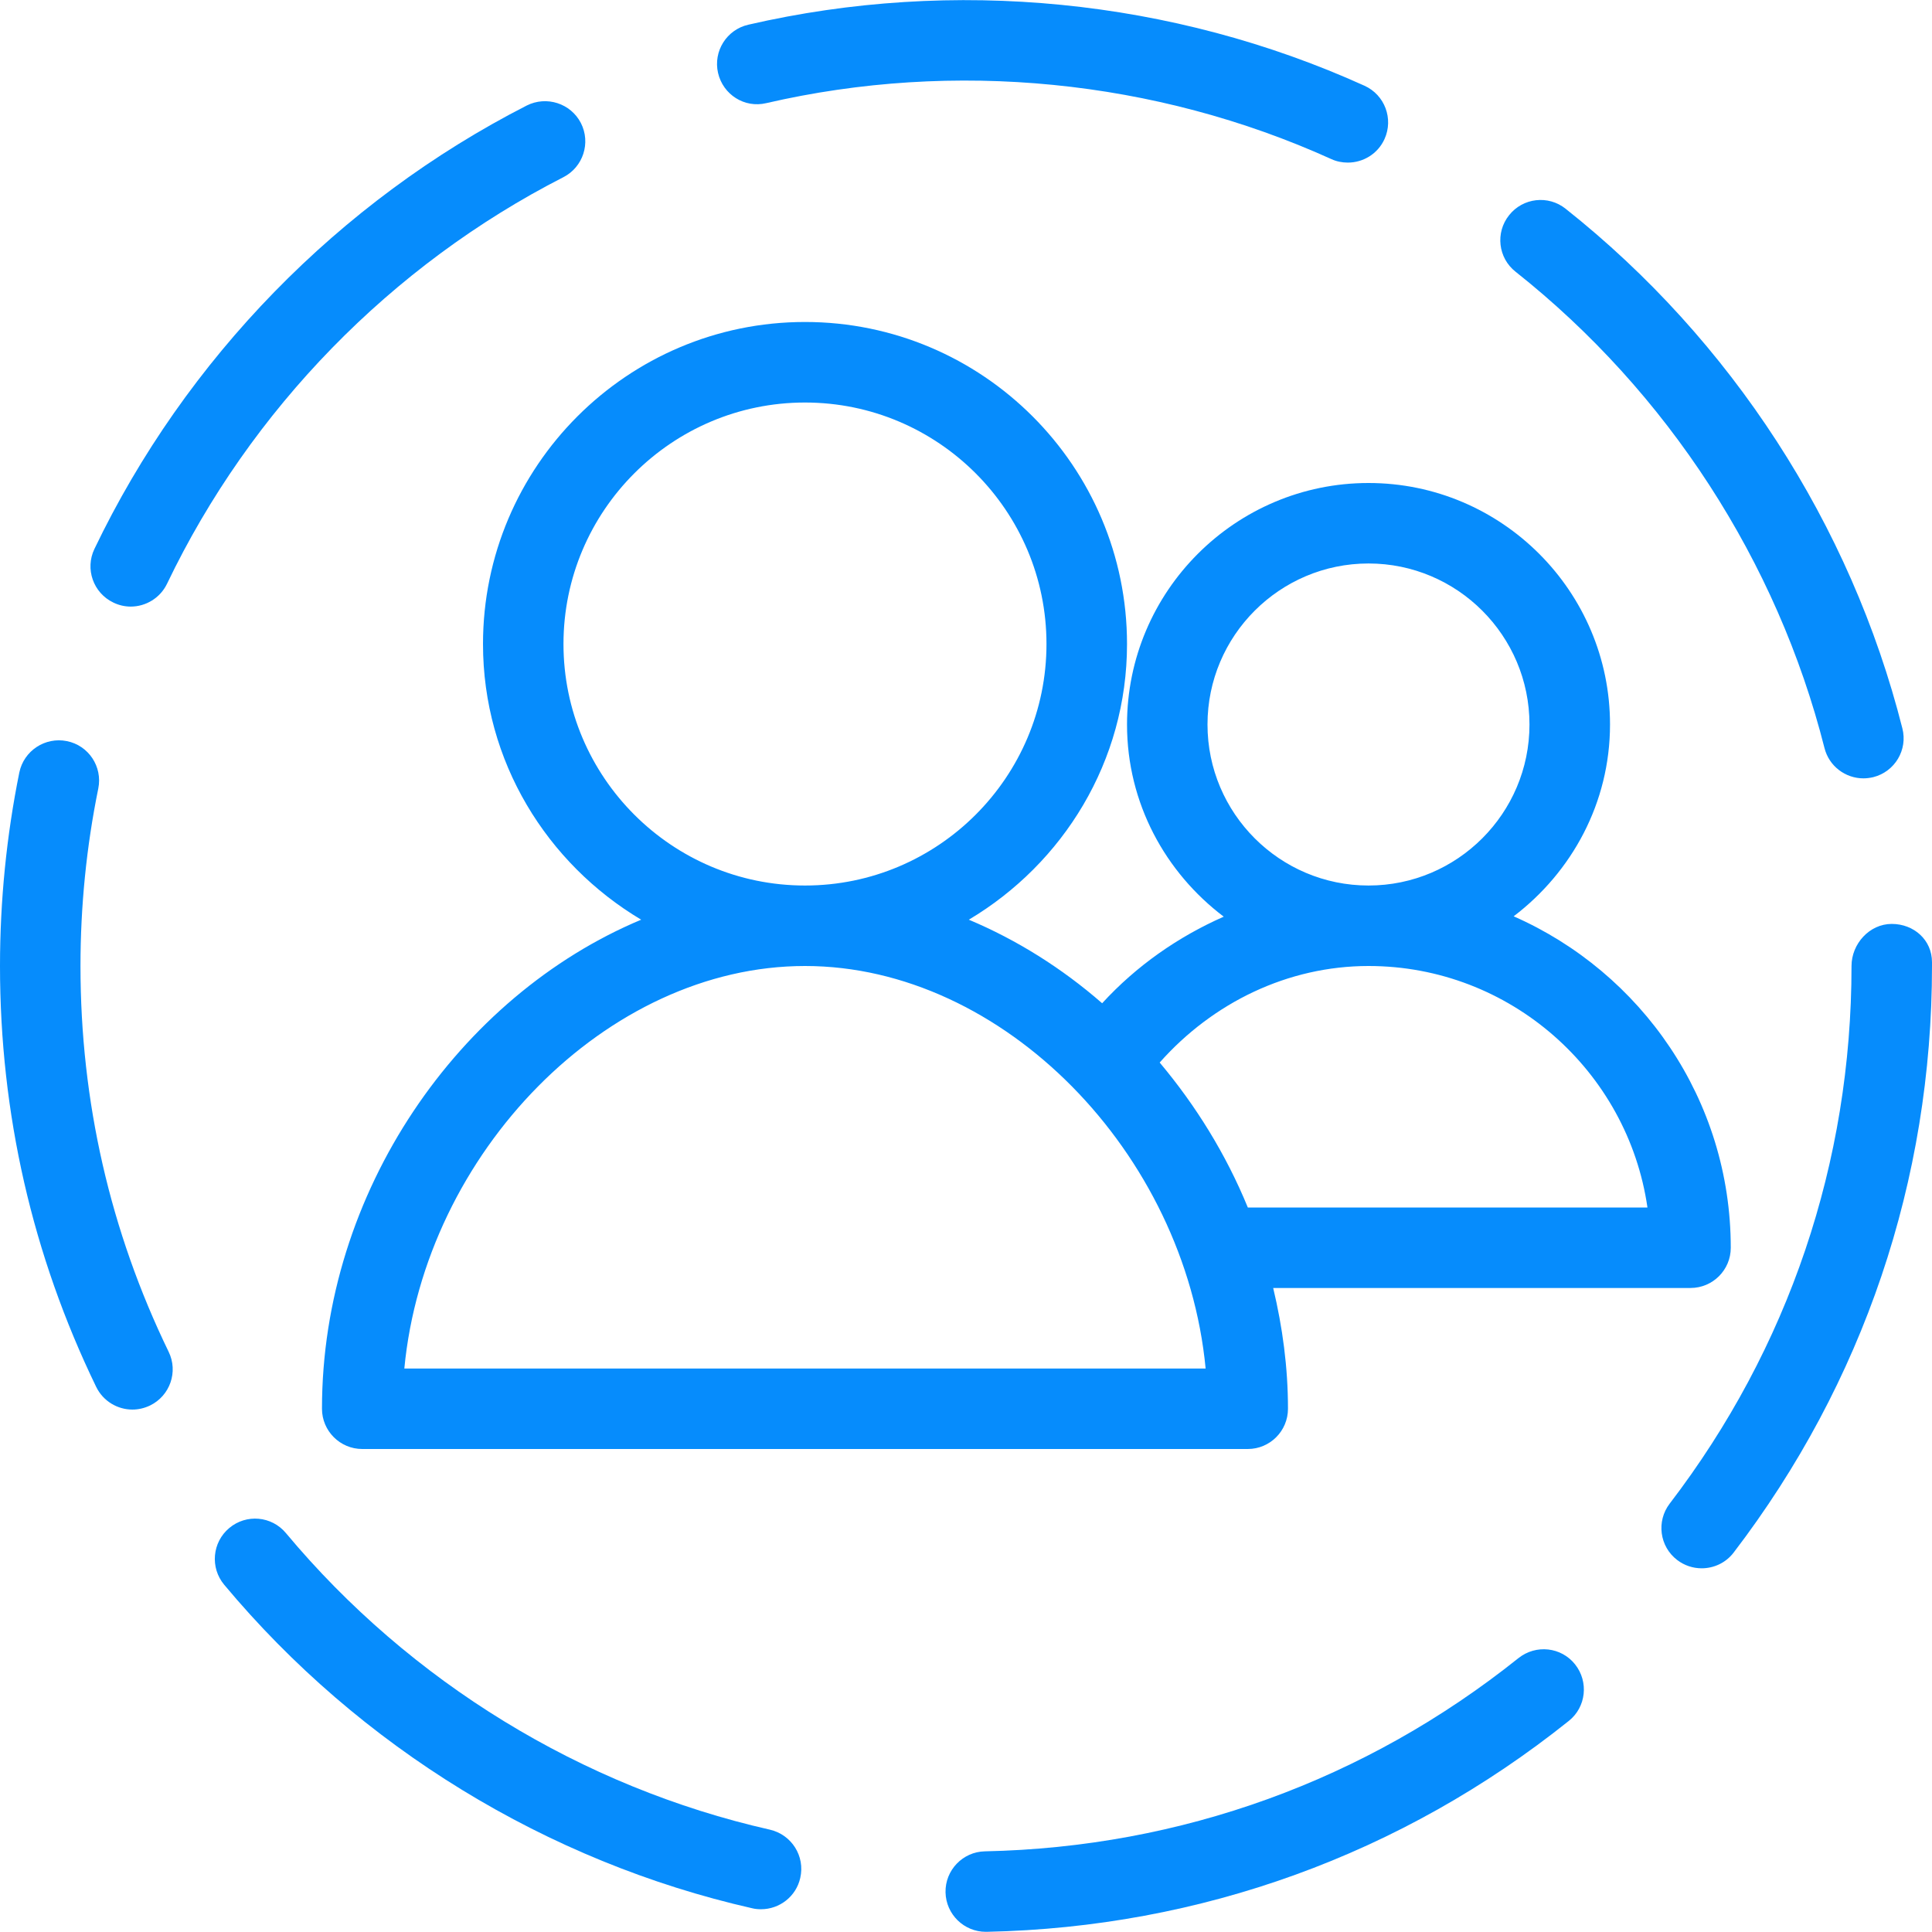
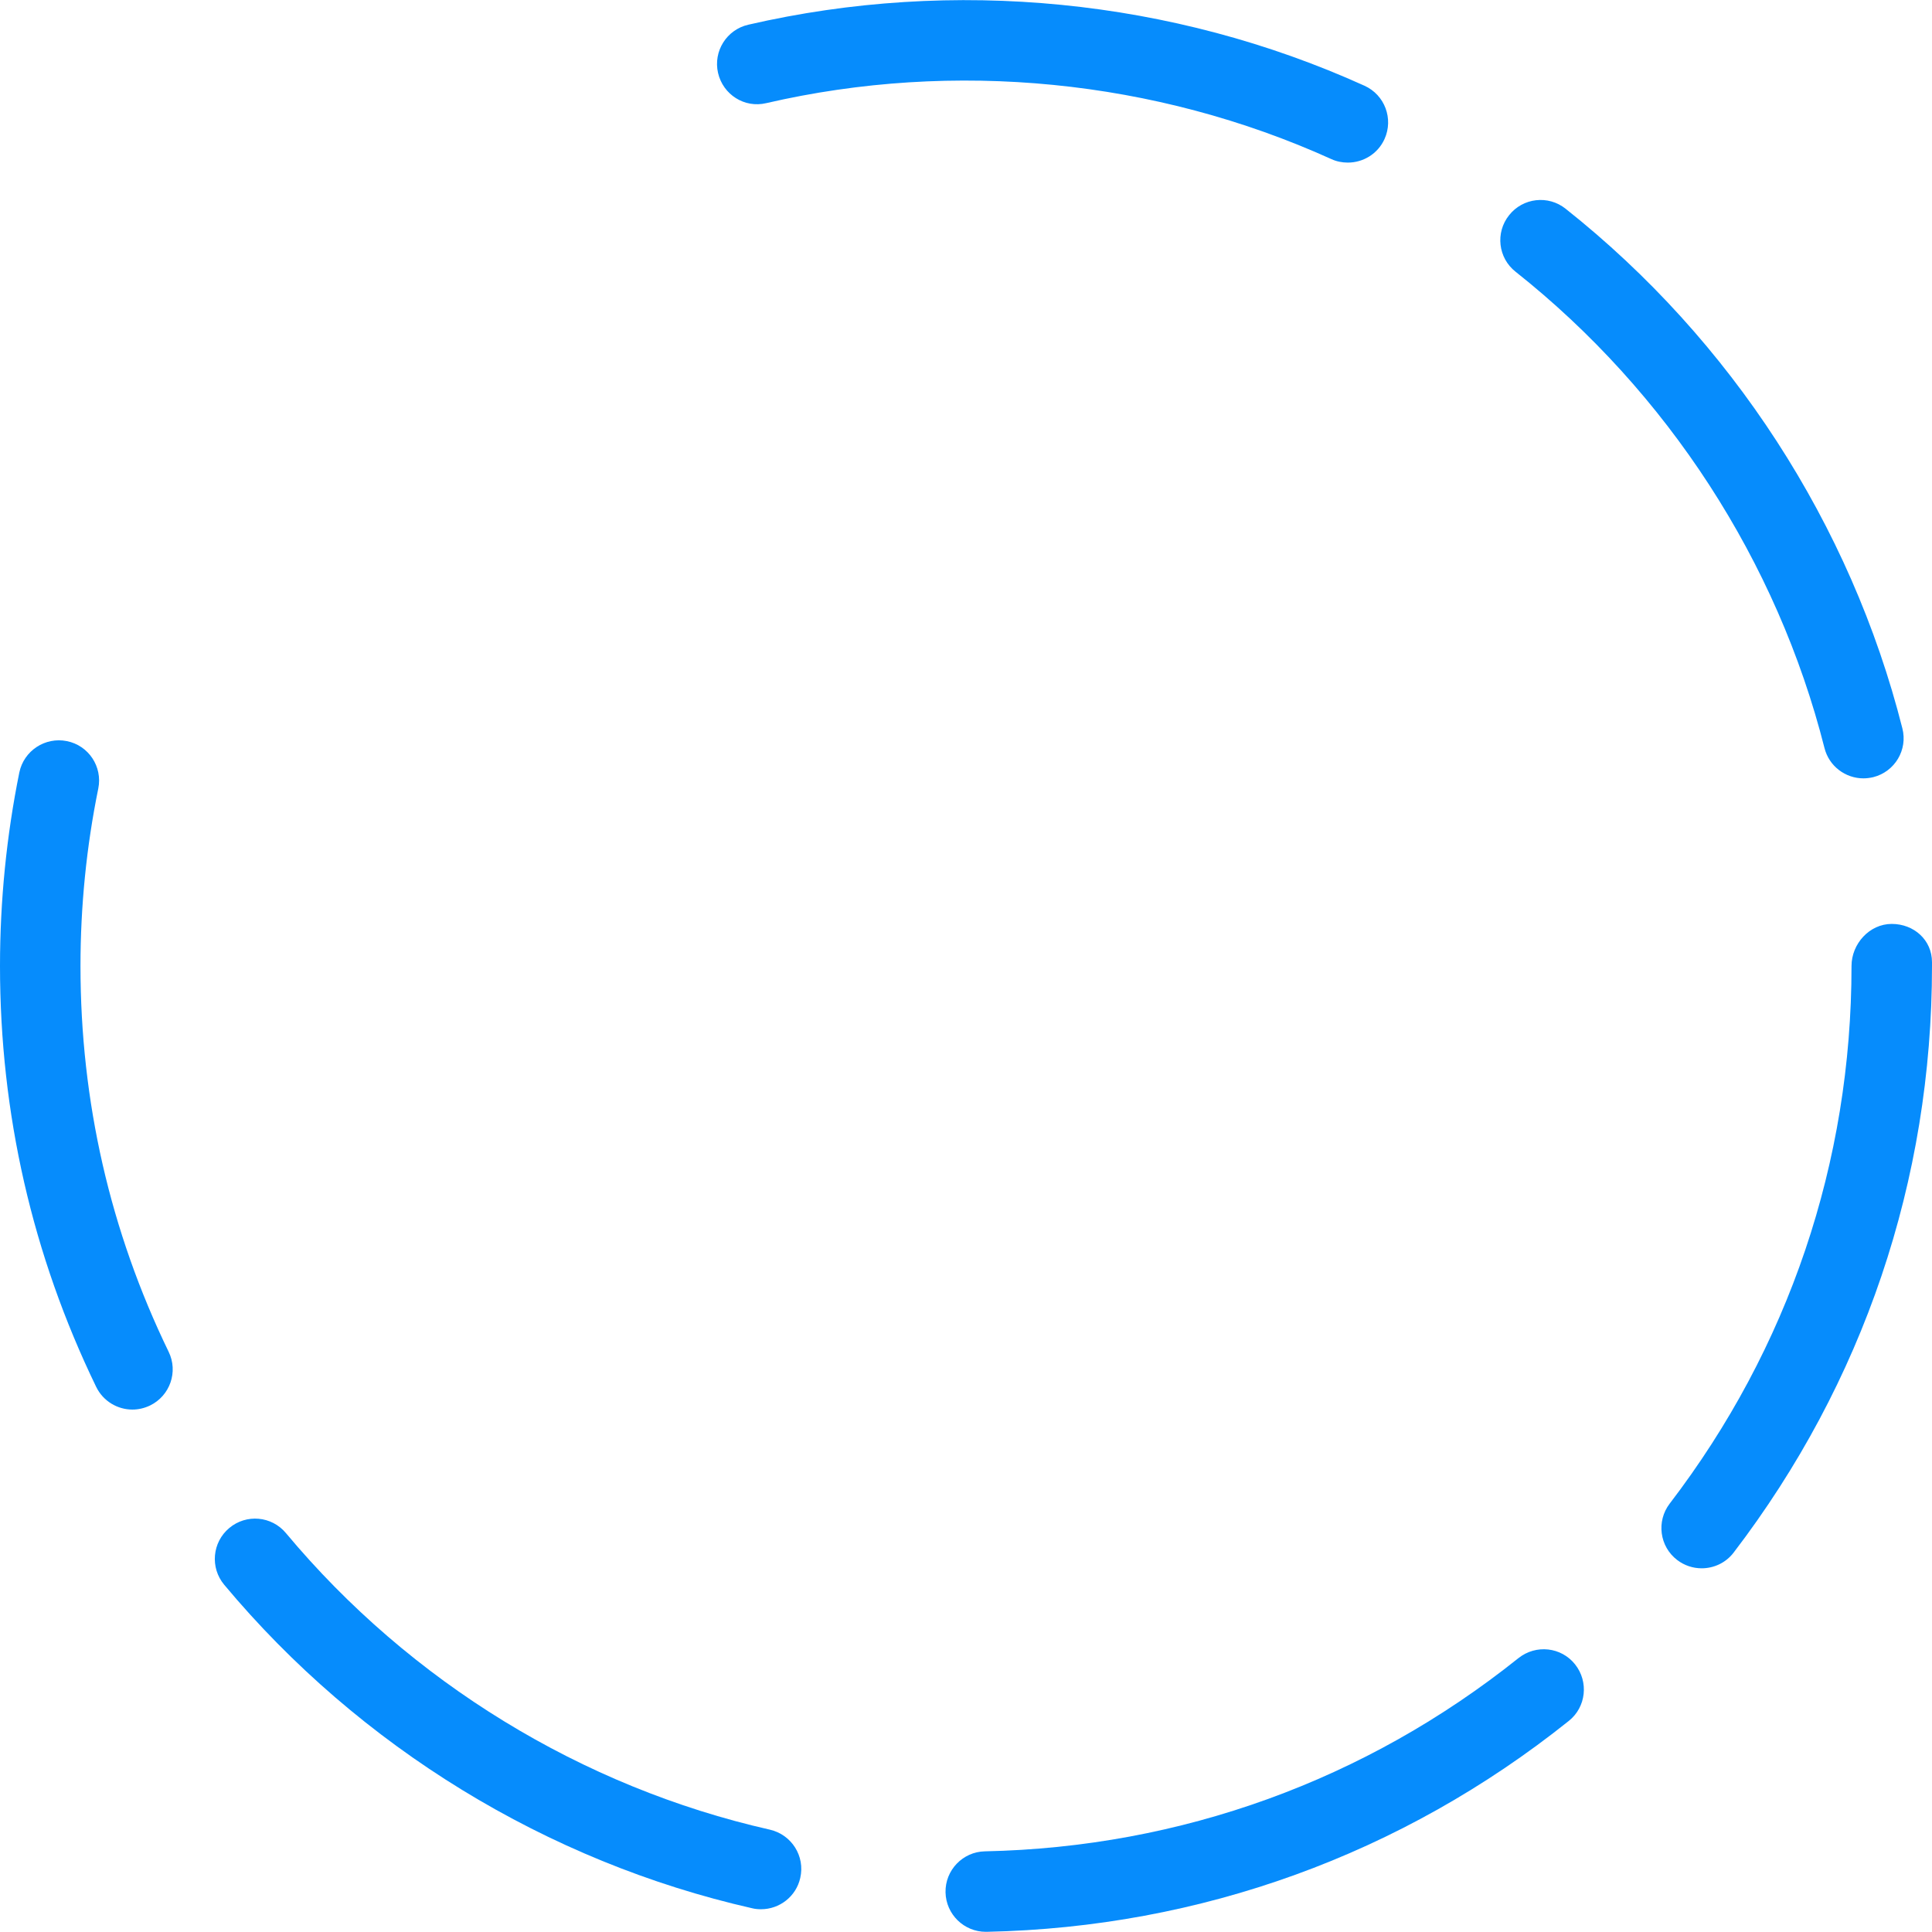
<svg xmlns="http://www.w3.org/2000/svg" width="32" height="32" viewBox="0 0 32 32" fill="none">
  <g clip-path="url(#clip0_1916_1084)">
    <path d="M30.219 12.389C30.295 12.692 30.567 12.892 30.864 12.892C30.917 12.892 30.972 12.885 31.028 12.872C31.385 12.781 31.601 12.419 31.509 12.063C30.656 8.688 28.675 5.632 25.931 3.457C25.644 3.228 25.224 3.275 24.995 3.565C24.765 3.853 24.813 4.273 25.103 4.501C27.62 6.496 29.436 9.297 30.219 12.389Z" fill="#068CFC" />
    <path d="M12.752 30.305C9.64 29.601 6.793 27.857 4.736 25.393C4.5 25.109 4.079 25.072 3.797 25.309C3.515 25.545 3.477 25.965 3.713 26.248C5.957 28.936 9.063 30.837 12.459 31.607C12.508 31.619 12.557 31.623 12.605 31.623C12.911 31.623 13.187 31.412 13.255 31.103C13.337 30.744 13.112 30.388 12.752 30.305Z" fill="#068CFC" />
    <path d="M1.333 16C1.333 15.009 1.432 14.02 1.628 13.06C1.701 12.699 1.468 12.347 1.107 12.275C0.749 12.203 0.395 12.433 0.32 12.795C0.108 13.841 0 14.92 0 16C0 18.444 0.536 20.789 1.593 22.971C1.709 23.209 1.947 23.347 2.193 23.347C2.291 23.347 2.389 23.325 2.484 23.28C2.816 23.119 2.955 22.72 2.793 22.389C1.824 20.391 1.333 18.241 1.333 16Z" fill="#068CFC" />
    <path d="M25.151 27.463C22.617 29.489 19.561 30.596 16.313 30.664C15.947 30.671 15.653 30.976 15.661 31.344C15.669 31.708 15.967 31.997 16.328 31.997C16.332 31.997 16.337 31.997 16.343 31.997C19.885 31.923 23.219 30.715 25.984 28.504C26.272 28.275 26.317 27.855 26.088 27.567C25.859 27.279 25.441 27.233 25.151 27.463Z" fill="#068CFC" />
    <path d="M31.333 15.303C30.965 15.303 30.667 15.632 30.667 16C30.667 19.251 29.625 22.331 27.655 24.905C27.432 25.197 27.487 25.616 27.78 25.839C27.901 25.931 28.043 25.976 28.185 25.976C28.385 25.976 28.584 25.887 28.715 25.715C30.863 22.905 32 19.547 32 16V15.937C32 15.569 31.701 15.303 31.333 15.303Z" fill="#068CFC" />
-     <path d="M1.877 9.98C1.969 10.025 2.068 10.047 2.165 10.047C2.413 10.047 2.652 9.907 2.767 9.668C4.149 6.783 6.48 4.392 9.331 2.935C9.659 2.767 9.789 2.365 9.621 2.037C9.452 1.711 9.052 1.583 8.724 1.748C5.616 3.337 3.073 5.944 1.564 9.092C1.405 9.423 1.545 9.821 1.877 9.98Z" fill="#068CFC" />
    <path d="M12.693 1.708C15.807 0.988 19.136 1.315 22.051 2.635C22.139 2.676 22.233 2.693 22.325 2.693C22.579 2.693 22.821 2.548 22.932 2.303C23.084 1.967 22.936 1.572 22.6 1.42C19.421 -0.02 15.792 -0.375 12.395 0.409C12.035 0.491 11.811 0.849 11.893 1.208C11.976 1.567 12.331 1.795 12.693 1.708Z" fill="#068CFC" />
-     <path d="M28.667 20.667C28.667 18.213 27.184 16.107 25.071 15.177C26.033 14.445 26.667 13.3 26.667 12C26.667 9.795 24.872 8 22.667 8C20.461 8 18.667 9.795 18.667 12C18.667 13.304 19.303 14.452 20.269 15.183C19.513 15.516 18.823 15.997 18.255 16.617C17.589 16.036 16.843 15.568 16.047 15.233C17.608 14.303 18.667 12.613 18.667 10.667C18.667 7.725 16.275 5.333 13.333 5.333C10.392 5.333 8 7.725 8 10.667C8 12.613 9.059 14.303 10.62 15.233C7.604 16.496 5.333 19.739 5.333 23.333C5.333 23.701 5.632 24 6 24H20.667C21.035 24 21.333 23.701 21.333 23.333C21.333 22.649 21.243 21.981 21.088 21.333H28C28.368 21.333 28.667 21.035 28.667 20.667ZM20 12C20 10.529 21.196 9.333 22.667 9.333C24.137 9.333 25.333 10.529 25.333 12C25.333 13.471 24.137 14.667 22.667 14.667C21.196 14.667 20 13.471 20 12ZM9.333 10.667C9.333 8.461 11.128 6.667 13.333 6.667C15.539 6.667 17.333 8.461 17.333 10.667C17.333 12.872 15.539 14.667 13.333 14.667C11.128 14.667 9.333 12.872 9.333 10.667ZM6.697 22.667C7.037 19.1 10.047 16 13.333 16C16.62 16 19.629 19.1 19.969 22.667H6.697ZM20.668 20C20.307 19.119 19.807 18.312 19.208 17.599C20.089 16.605 21.333 16 22.667 16C25.013 16 26.961 17.743 27.287 20H20.668Z" fill="#068CFC" />
  </g>
  <defs>
    <clipPath id="clip0_1916_1084">
      <rect width="32" height="32" fill="white" />
    </clipPath>
  </defs>
</svg>